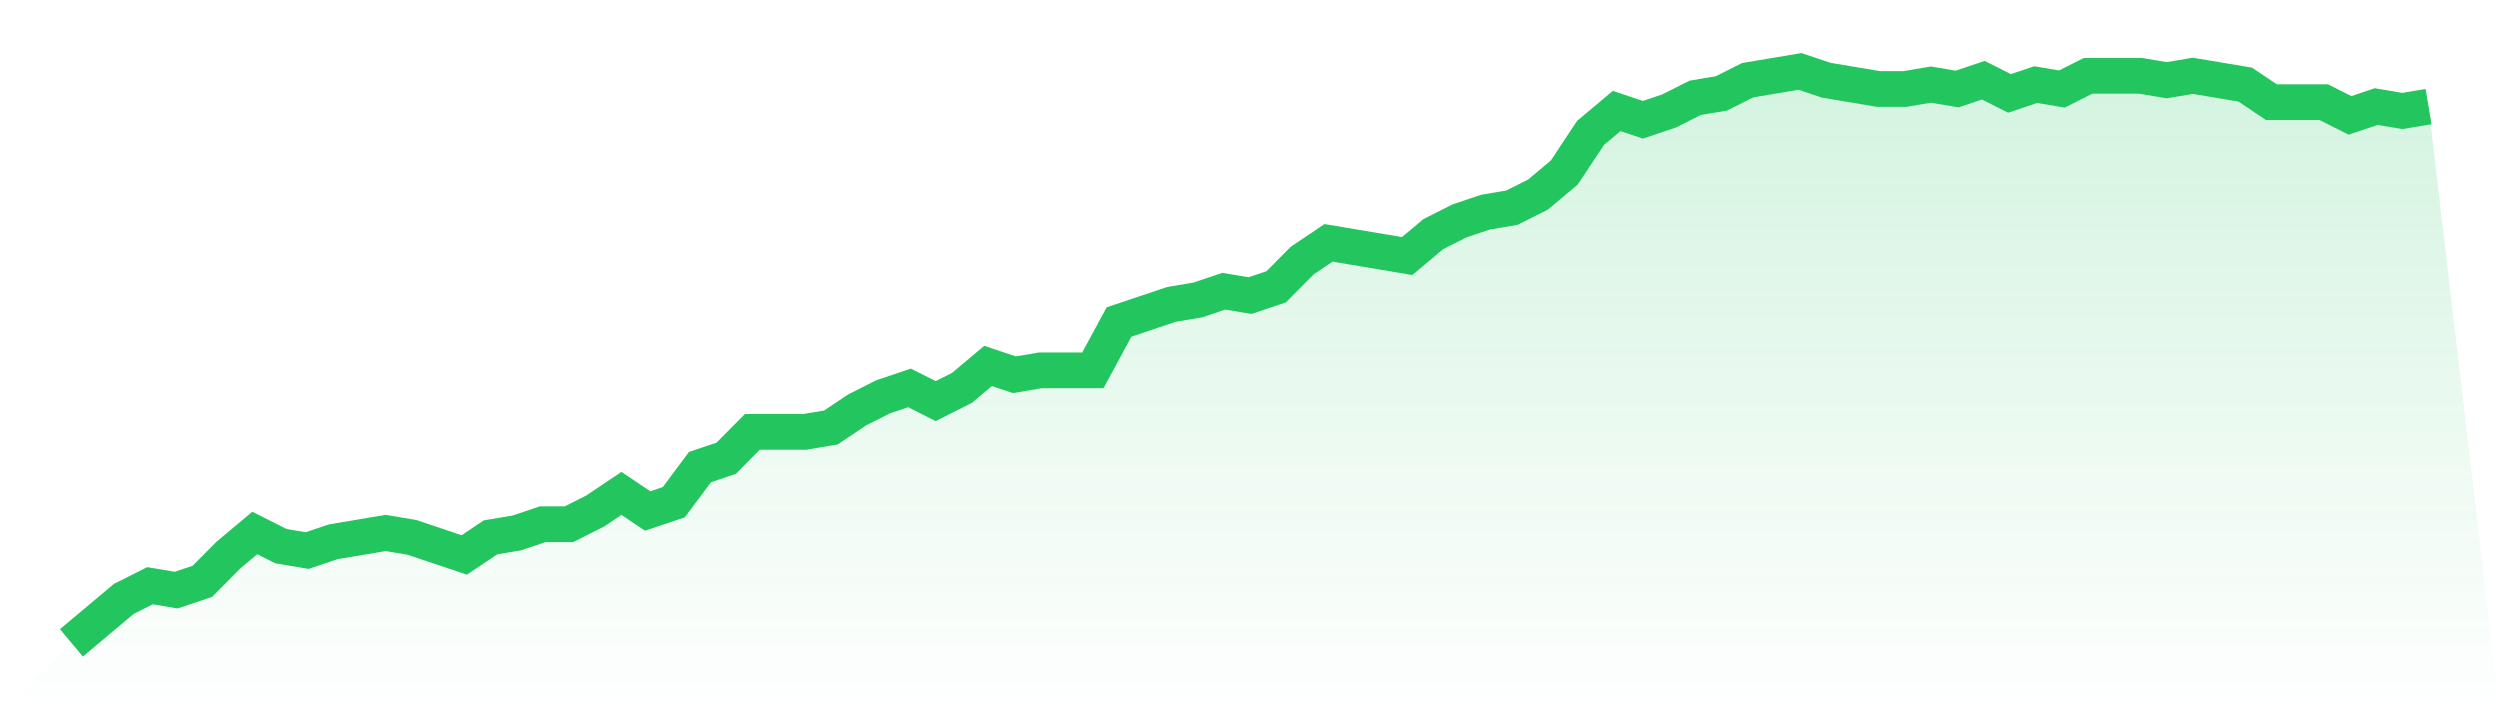
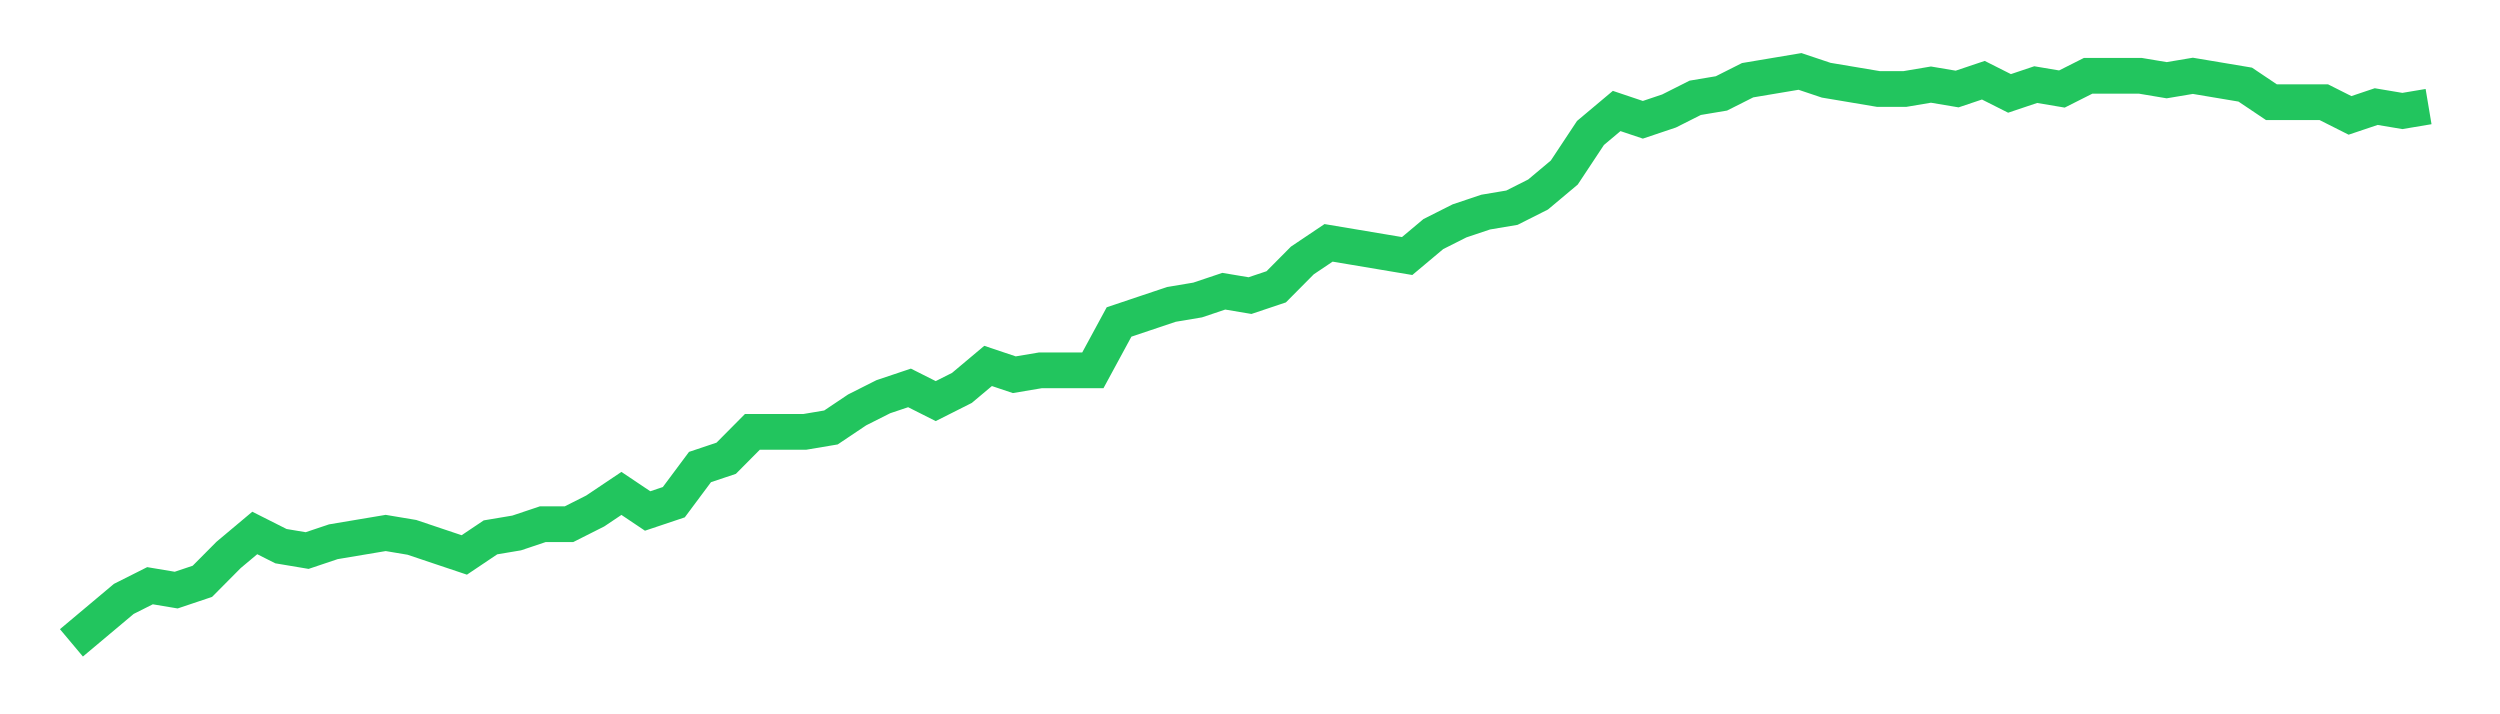
<svg xmlns="http://www.w3.org/2000/svg" viewBox="0 0 140 40">
  <defs>
    <linearGradient id="gradient" x1="0" x2="0" y1="0" y2="1">
      <stop offset="0%" stop-color="#22c55e" stop-opacity="0.2" />
      <stop offset="100%" stop-color="#22c55e" stop-opacity="0" />
    </linearGradient>
  </defs>
-   <path d="M4,36 L4,36 L5.467,34.769 L6.933,33.538 L8.4,32.8 L9.867,33.046 L11.333,32.554 L12.8,31.077 L14.267,29.846 L15.733,30.585 L17.2,30.831 L18.667,30.338 L20.133,30.092 L21.6,29.846 L23.067,30.092 L24.533,30.585 L26,31.077 L27.467,30.092 L28.933,29.846 L30.4,29.354 L31.867,29.354 L33.333,28.615 L34.8,27.631 L36.267,28.615 L37.733,28.123 L39.2,26.154 L40.667,25.662 L42.133,24.185 L43.6,24.185 L45.067,24.185 L46.533,23.938 L48,22.954 L49.467,22.215 L50.933,21.723 L52.4,22.462 L53.867,21.723 L55.333,20.492 L56.8,20.985 L58.267,20.738 L59.733,20.738 L61.2,20.738 L62.667,18.031 L64.133,17.538 L65.6,17.046 L67.067,16.8 L68.533,16.308 L70,16.554 L71.467,16.062 L72.933,14.585 L74.4,13.6 L75.867,13.846 L77.333,14.092 L78.8,14.338 L80.267,13.108 L81.733,12.369 L83.2,11.877 L84.667,11.631 L86.133,10.892 L87.6,9.662 L89.067,7.446 L90.533,6.215 L92,6.708 L93.467,6.215 L94.933,5.477 L96.4,5.231 L97.867,4.492 L99.333,4.246 L100.8,4 L102.267,4.492 L103.733,4.738 L105.2,4.985 L106.667,4.985 L108.133,4.738 L109.6,4.985 L111.067,4.492 L112.533,5.231 L114,4.738 L115.467,4.985 L116.933,4.246 L118.4,4.246 L119.867,4.246 L121.333,4.492 L122.8,4.246 L124.267,4.492 L125.733,4.738 L127.2,5.723 L128.667,5.723 L130.133,5.723 L131.6,6.462 L133.067,5.969 L134.533,6.215 L136,5.969 L140,40 L0,40 z" fill="url(#gradient)" />
  <path d="M4,36 L4,36 L5.467,34.769 L6.933,33.538 L8.4,32.8 L9.867,33.046 L11.333,32.554 L12.8,31.077 L14.267,29.846 L15.733,30.585 L17.2,30.831 L18.667,30.338 L20.133,30.092 L21.6,29.846 L23.067,30.092 L24.533,30.585 L26,31.077 L27.467,30.092 L28.933,29.846 L30.4,29.354 L31.867,29.354 L33.333,28.615 L34.8,27.631 L36.267,28.615 L37.733,28.123 L39.2,26.154 L40.667,25.662 L42.133,24.185 L43.6,24.185 L45.067,24.185 L46.533,23.938 L48,22.954 L49.467,22.215 L50.933,21.723 L52.4,22.462 L53.867,21.723 L55.333,20.492 L56.8,20.985 L58.267,20.738 L59.733,20.738 L61.2,20.738 L62.667,18.031 L64.133,17.538 L65.6,17.046 L67.067,16.8 L68.533,16.308 L70,16.554 L71.467,16.062 L72.933,14.585 L74.4,13.6 L75.867,13.846 L77.333,14.092 L78.8,14.338 L80.267,13.108 L81.733,12.369 L83.2,11.877 L84.667,11.631 L86.133,10.892 L87.6,9.662 L89.067,7.446 L90.533,6.215 L92,6.708 L93.467,6.215 L94.933,5.477 L96.4,5.231 L97.867,4.492 L99.333,4.246 L100.8,4 L102.267,4.492 L103.733,4.738 L105.2,4.985 L106.667,4.985 L108.133,4.738 L109.6,4.985 L111.067,4.492 L112.533,5.231 L114,4.738 L115.467,4.985 L116.933,4.246 L118.4,4.246 L119.867,4.246 L121.333,4.492 L122.8,4.246 L124.267,4.492 L125.733,4.738 L127.2,5.723 L128.667,5.723 L130.133,5.723 L131.6,6.462 L133.067,5.969 L134.533,6.215 L136,5.969" fill="none" stroke="#22c55e" stroke-width="2" />
</svg>